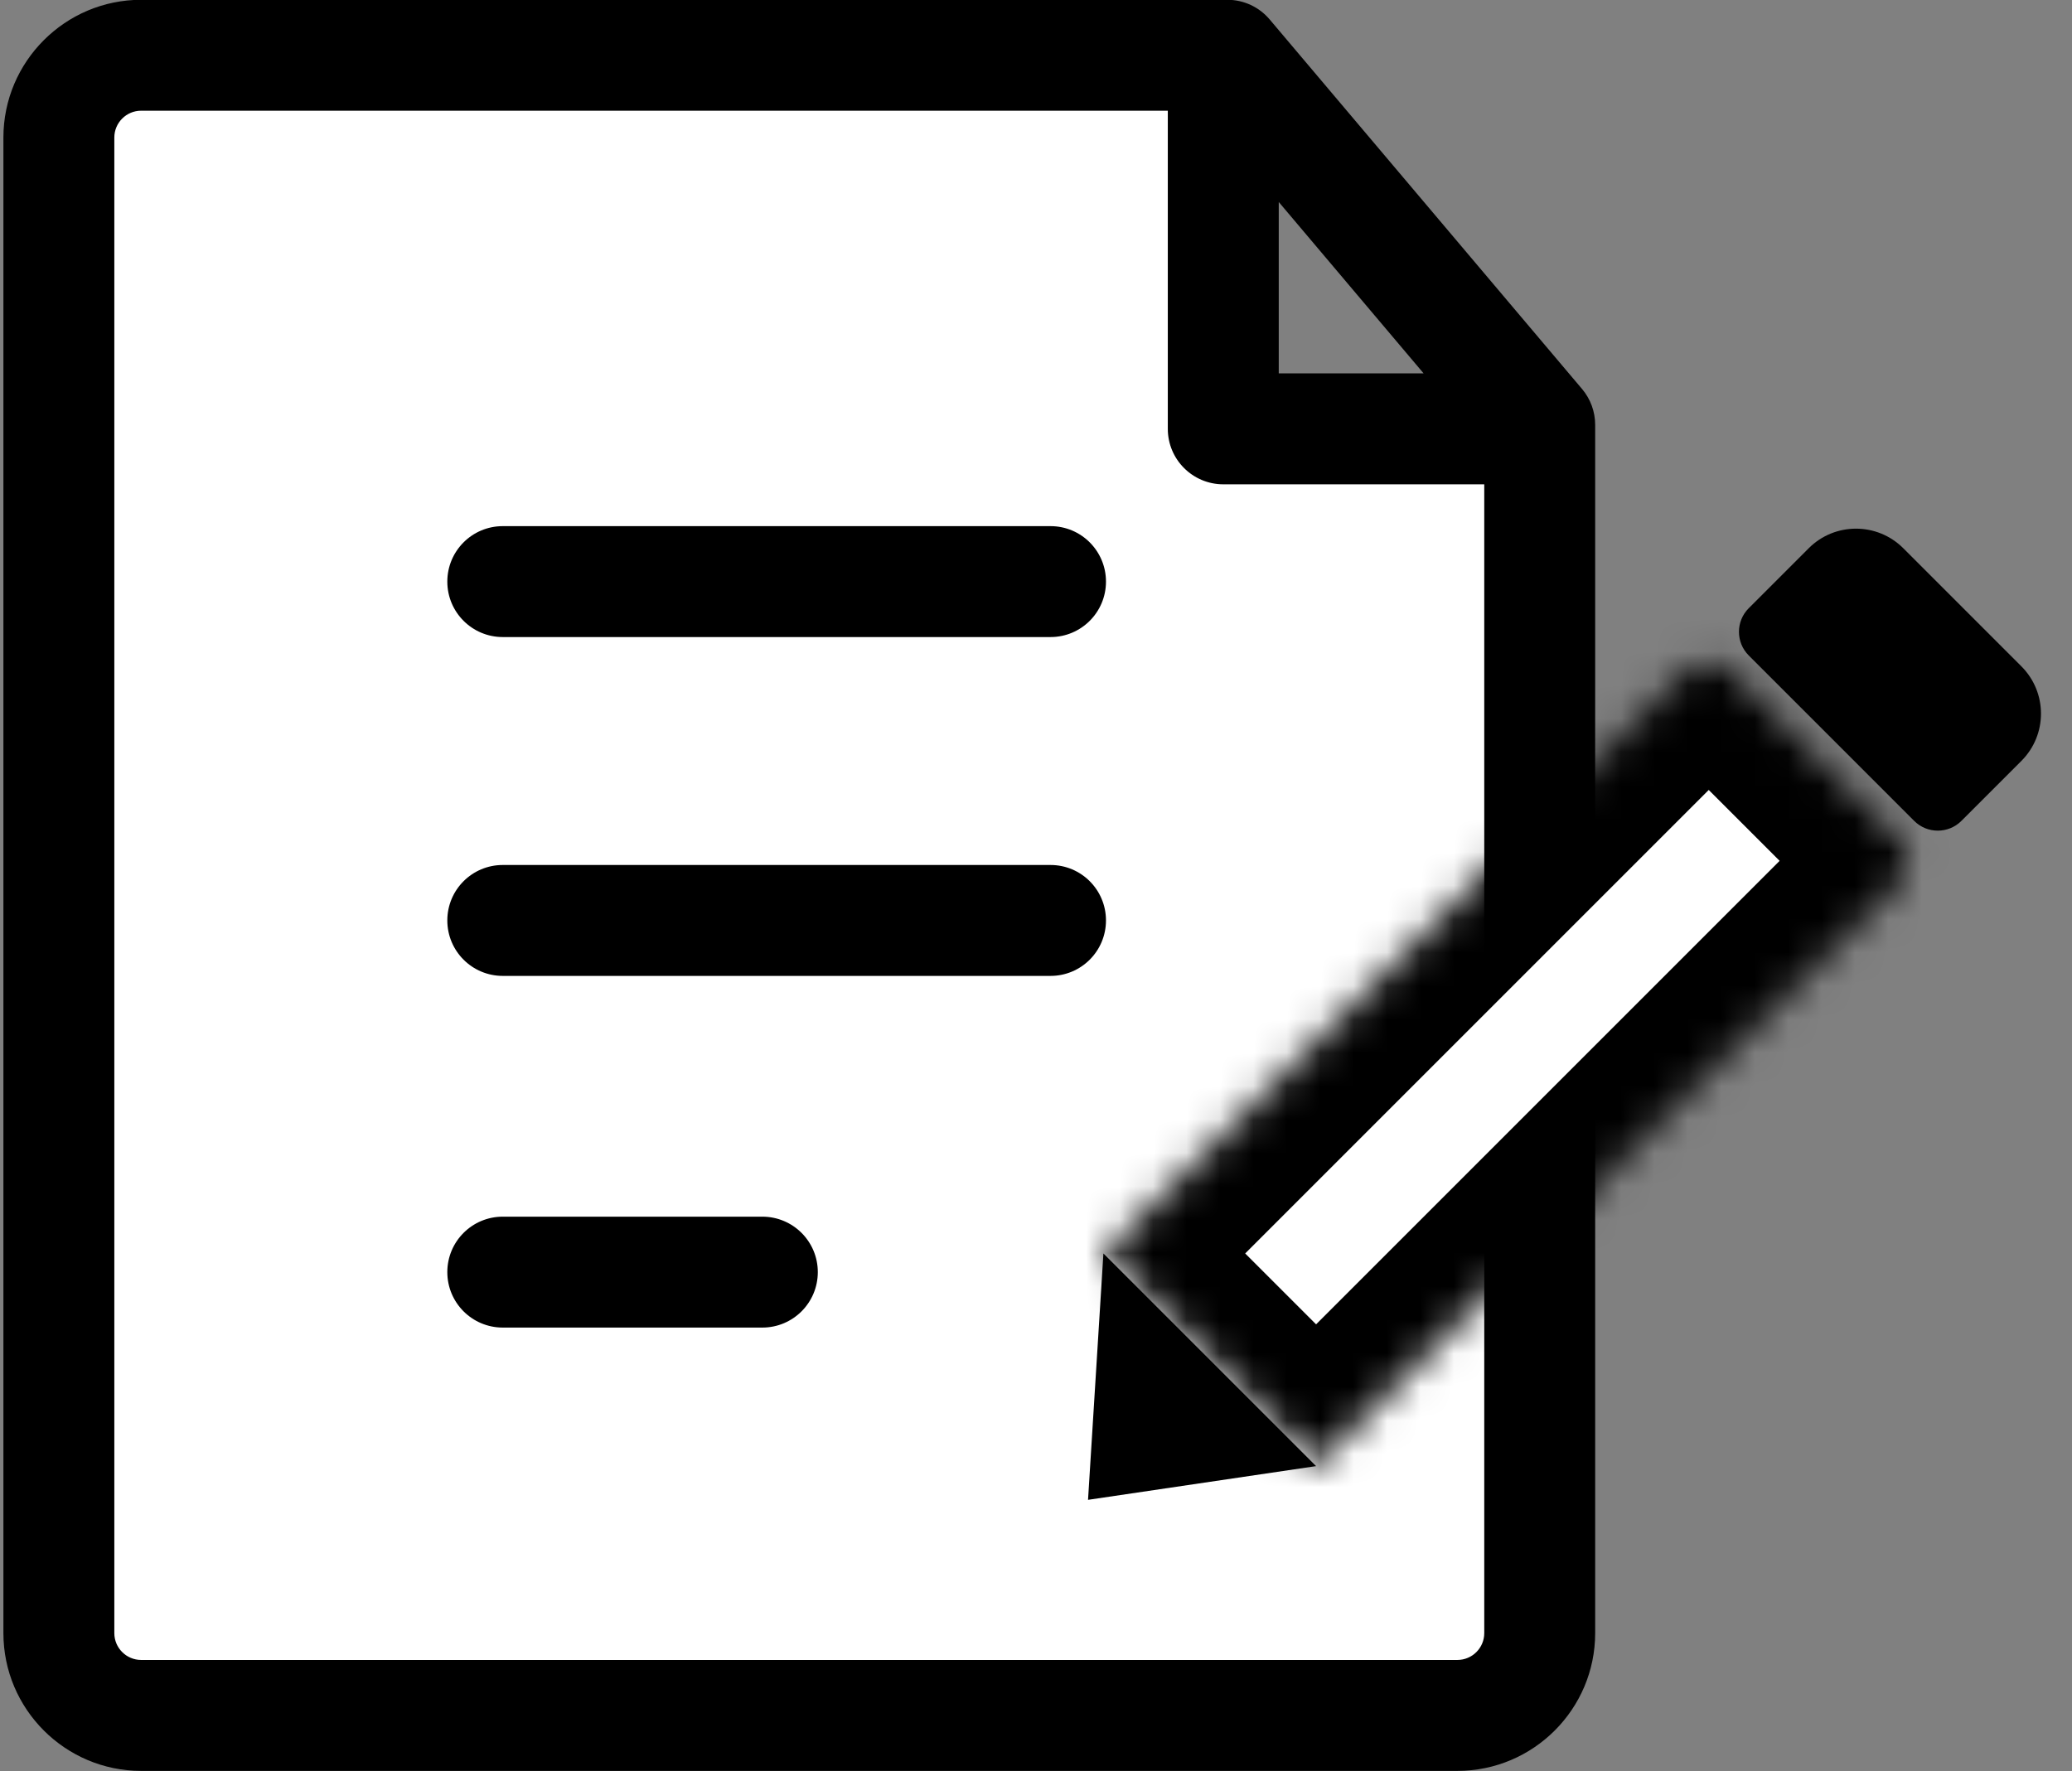
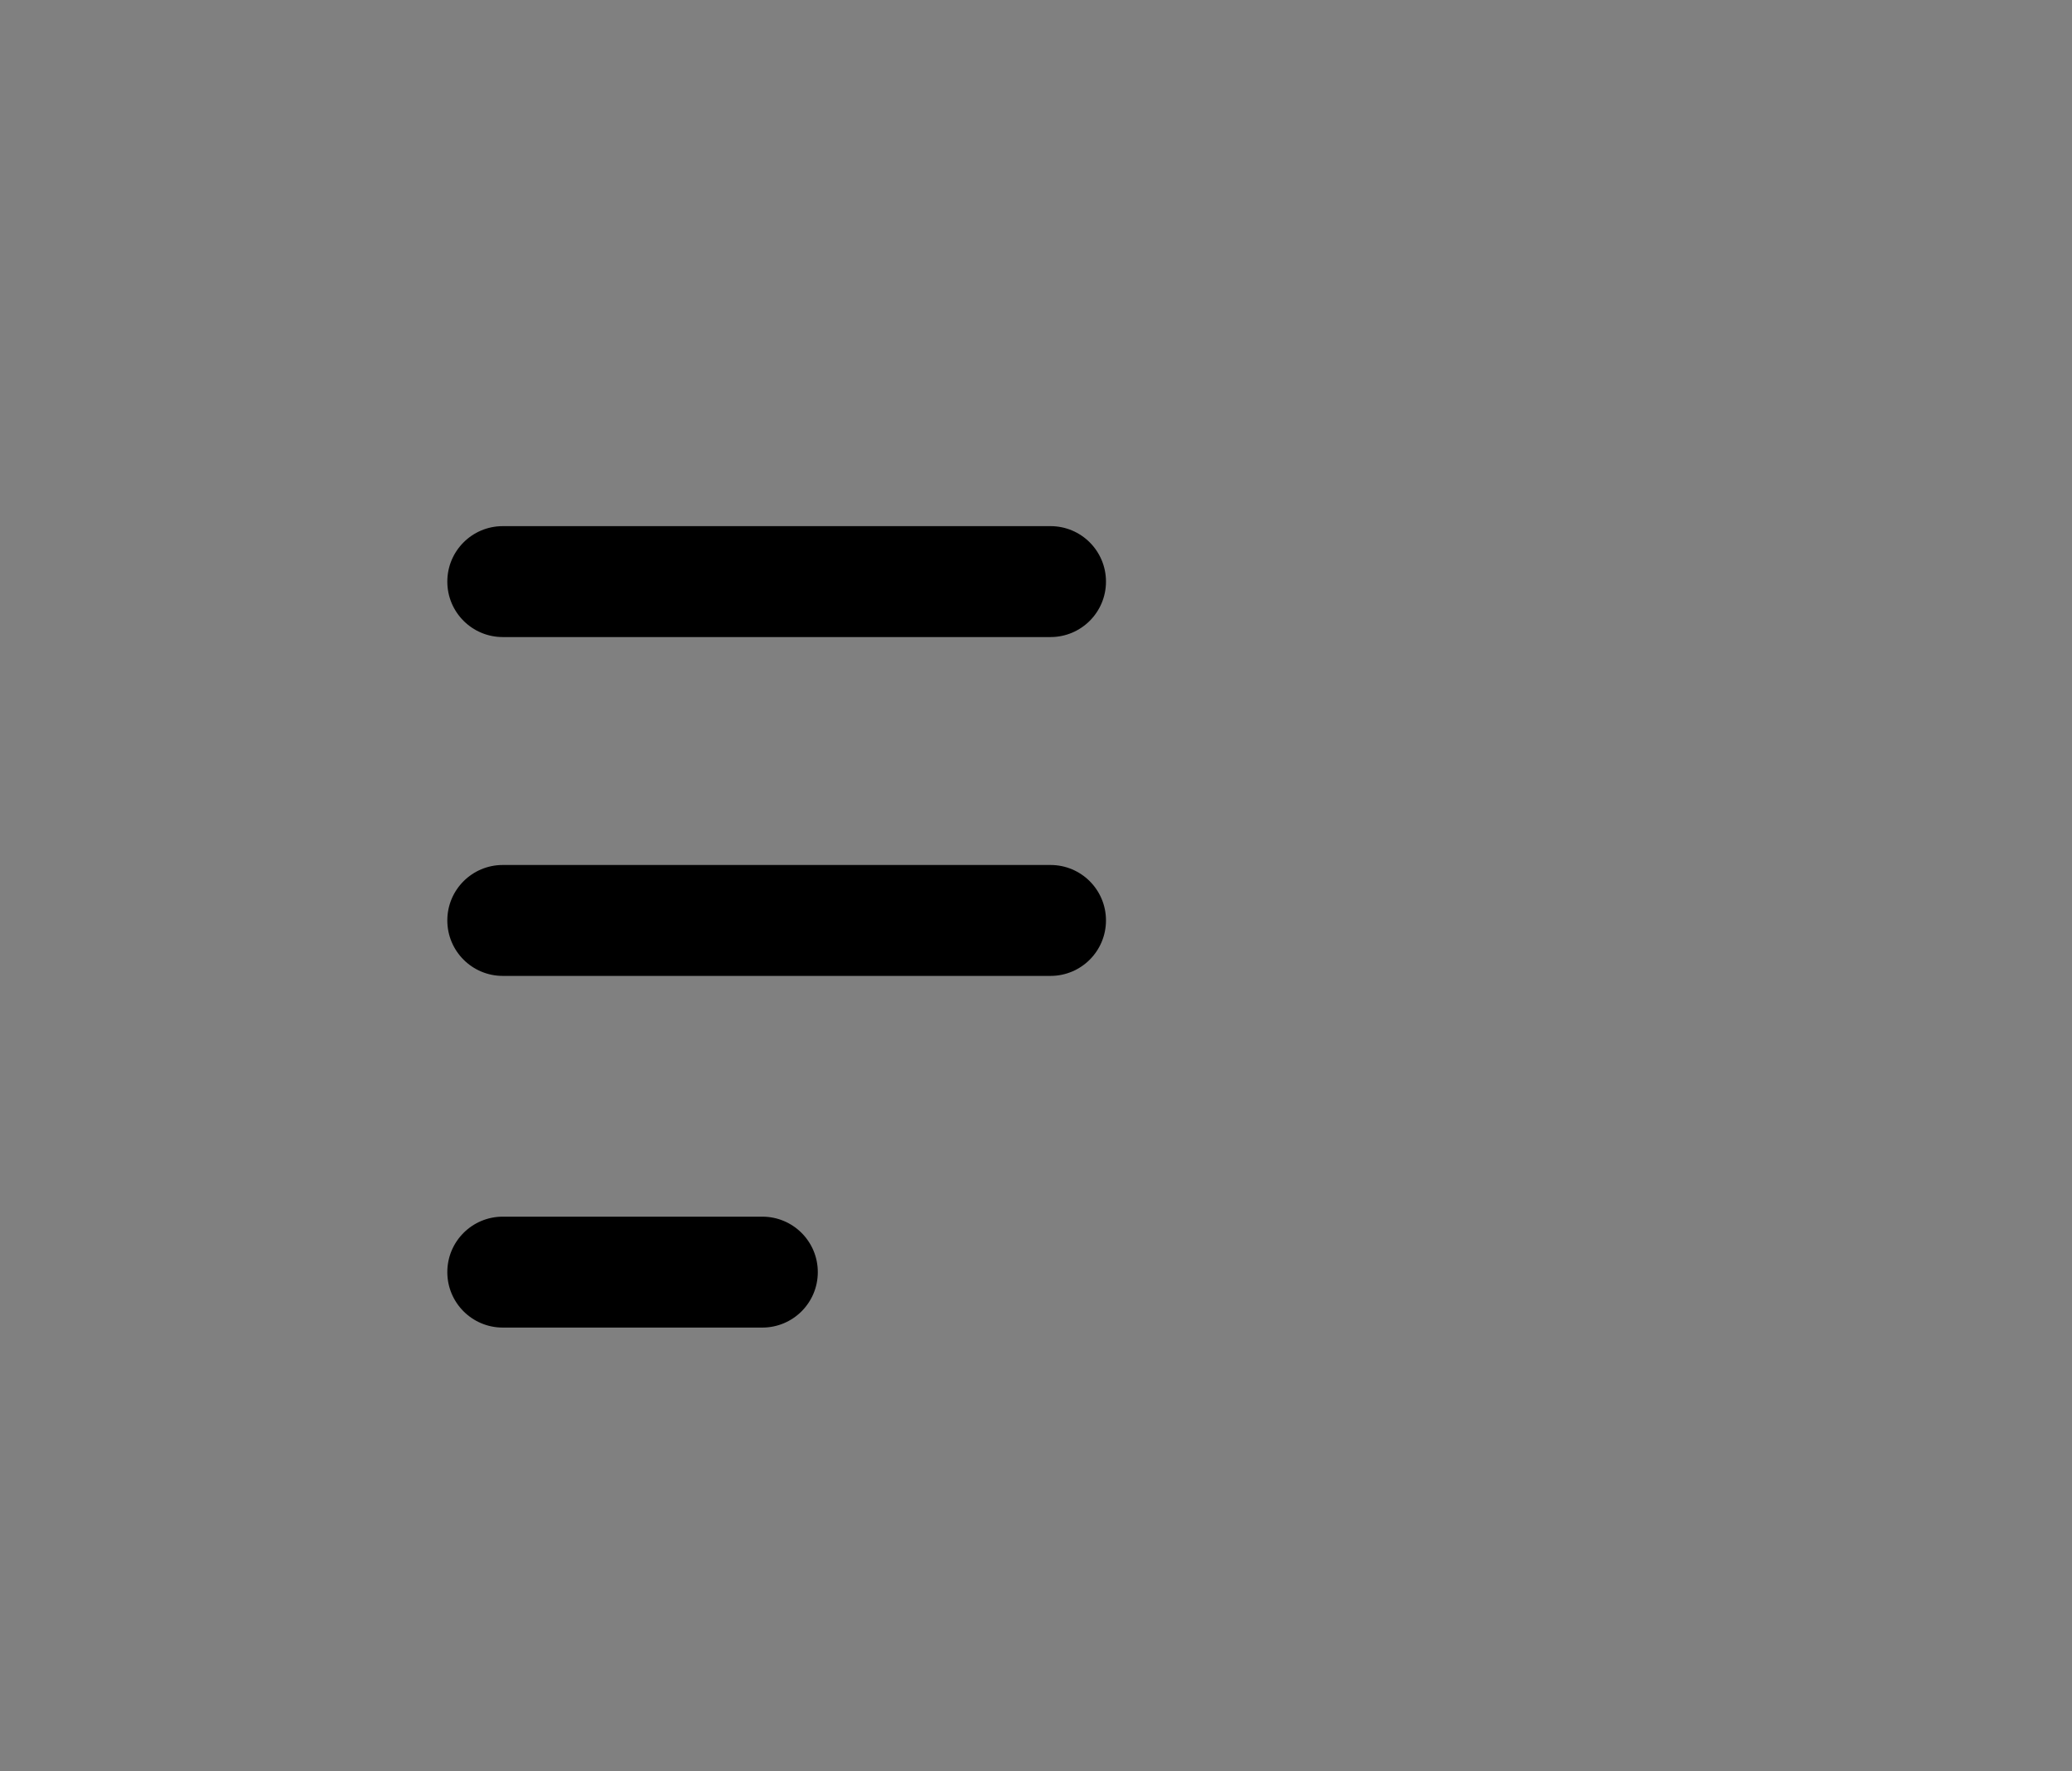
<svg xmlns="http://www.w3.org/2000/svg" width="62" height="53" viewBox="0 0 62 53" fill="none">
  <rect x="0" y="0" width="62" height="53" fill="#808080" stroke="none" />
-   <path d="M1.602 49.994V2.994L2.602 1.994H36.602V12.494H45.602V49.994L44.102 51.494H2.602L1.602 49.994Z" fill="white" />
  <path d="M22.811 39.728H15.044C14.128 39.728 13.385 38.986 13.385 38.068C13.385 37.151 14.128 36.409 15.044 36.409H22.811C23.728 36.409 24.471 37.151 24.471 38.068C24.471 38.986 23.728 39.728 22.811 39.728ZM31.435 29.204H15.044C14.128 29.204 13.385 28.462 13.385 27.544C13.385 26.627 14.128 25.885 15.044 25.885H31.435C32.351 25.885 33.094 26.627 33.094 27.544C33.094 28.462 32.351 29.204 31.435 29.204ZM31.435 19.064H15.044C14.128 19.064 13.385 18.322 13.385 17.405C13.385 16.487 14.128 15.745 15.044 15.745H31.435C32.351 15.745 33.094 16.487 33.094 17.405C33.094 18.322 32.351 19.064 31.435 19.064Z" fill="black" />
-   <path d="M47.34 11.641L37.992 0.582C37.837 0.398 37.643 0.25 37.424 0.148C37.205 0.046 36.966 -0.006 36.725 -0.006H4.223C1.951 -0.006 0.102 1.843 0.102 4.115V48.872C0.102 51.144 1.951 52.994 4.223 52.994H43.61C45.883 52.994 47.732 51.144 47.732 48.872V12.712C47.732 12.32 47.593 11.94 47.34 11.641ZM38.264 6.045L42.598 11.173H38.264V6.045ZM43.61 49.674H4.223C3.781 49.674 3.421 49.314 3.421 48.872V4.115C3.421 3.673 3.781 3.313 4.223 3.313H34.944V12.833C34.944 13.75 35.688 14.493 36.604 14.493H44.413V48.872C44.413 49.314 44.053 49.674 43.61 49.674Z" fill="black" />
-   <path d="M32.557 44.883L39.381 43.874L33.017 37.51L32.557 44.883Z" fill="black" />
  <mask id="path-5-inside-1_973_1726" fill="white">
-     <path d="M56.787 26.468C57.178 26.078 57.178 25.445 56.787 25.054L51.837 20.104C51.447 19.714 50.814 19.714 50.423 20.104L33.017 37.51L39.381 43.874L56.787 26.468Z" />
-   </mask>
+     </mask>
  <path d="M56.787 26.468C57.178 26.078 57.178 25.445 56.787 25.054L51.837 20.104C51.447 19.714 50.814 19.714 50.423 20.104L33.017 37.51L39.381 43.874L56.787 26.468Z" fill="white" stroke="black" stroke-width="6" mask="url(#path-5-inside-1_973_1726)" />
-   <path d="M60.486 22.77C61.267 21.989 61.267 20.722 60.486 19.941L56.951 16.406C56.17 15.625 54.903 15.625 54.122 16.406L52.327 18.201C51.937 18.591 51.937 19.224 52.327 19.615L57.277 24.565C57.667 24.955 58.301 24.955 58.691 24.565L60.486 22.77Z" fill="black" />
</svg>